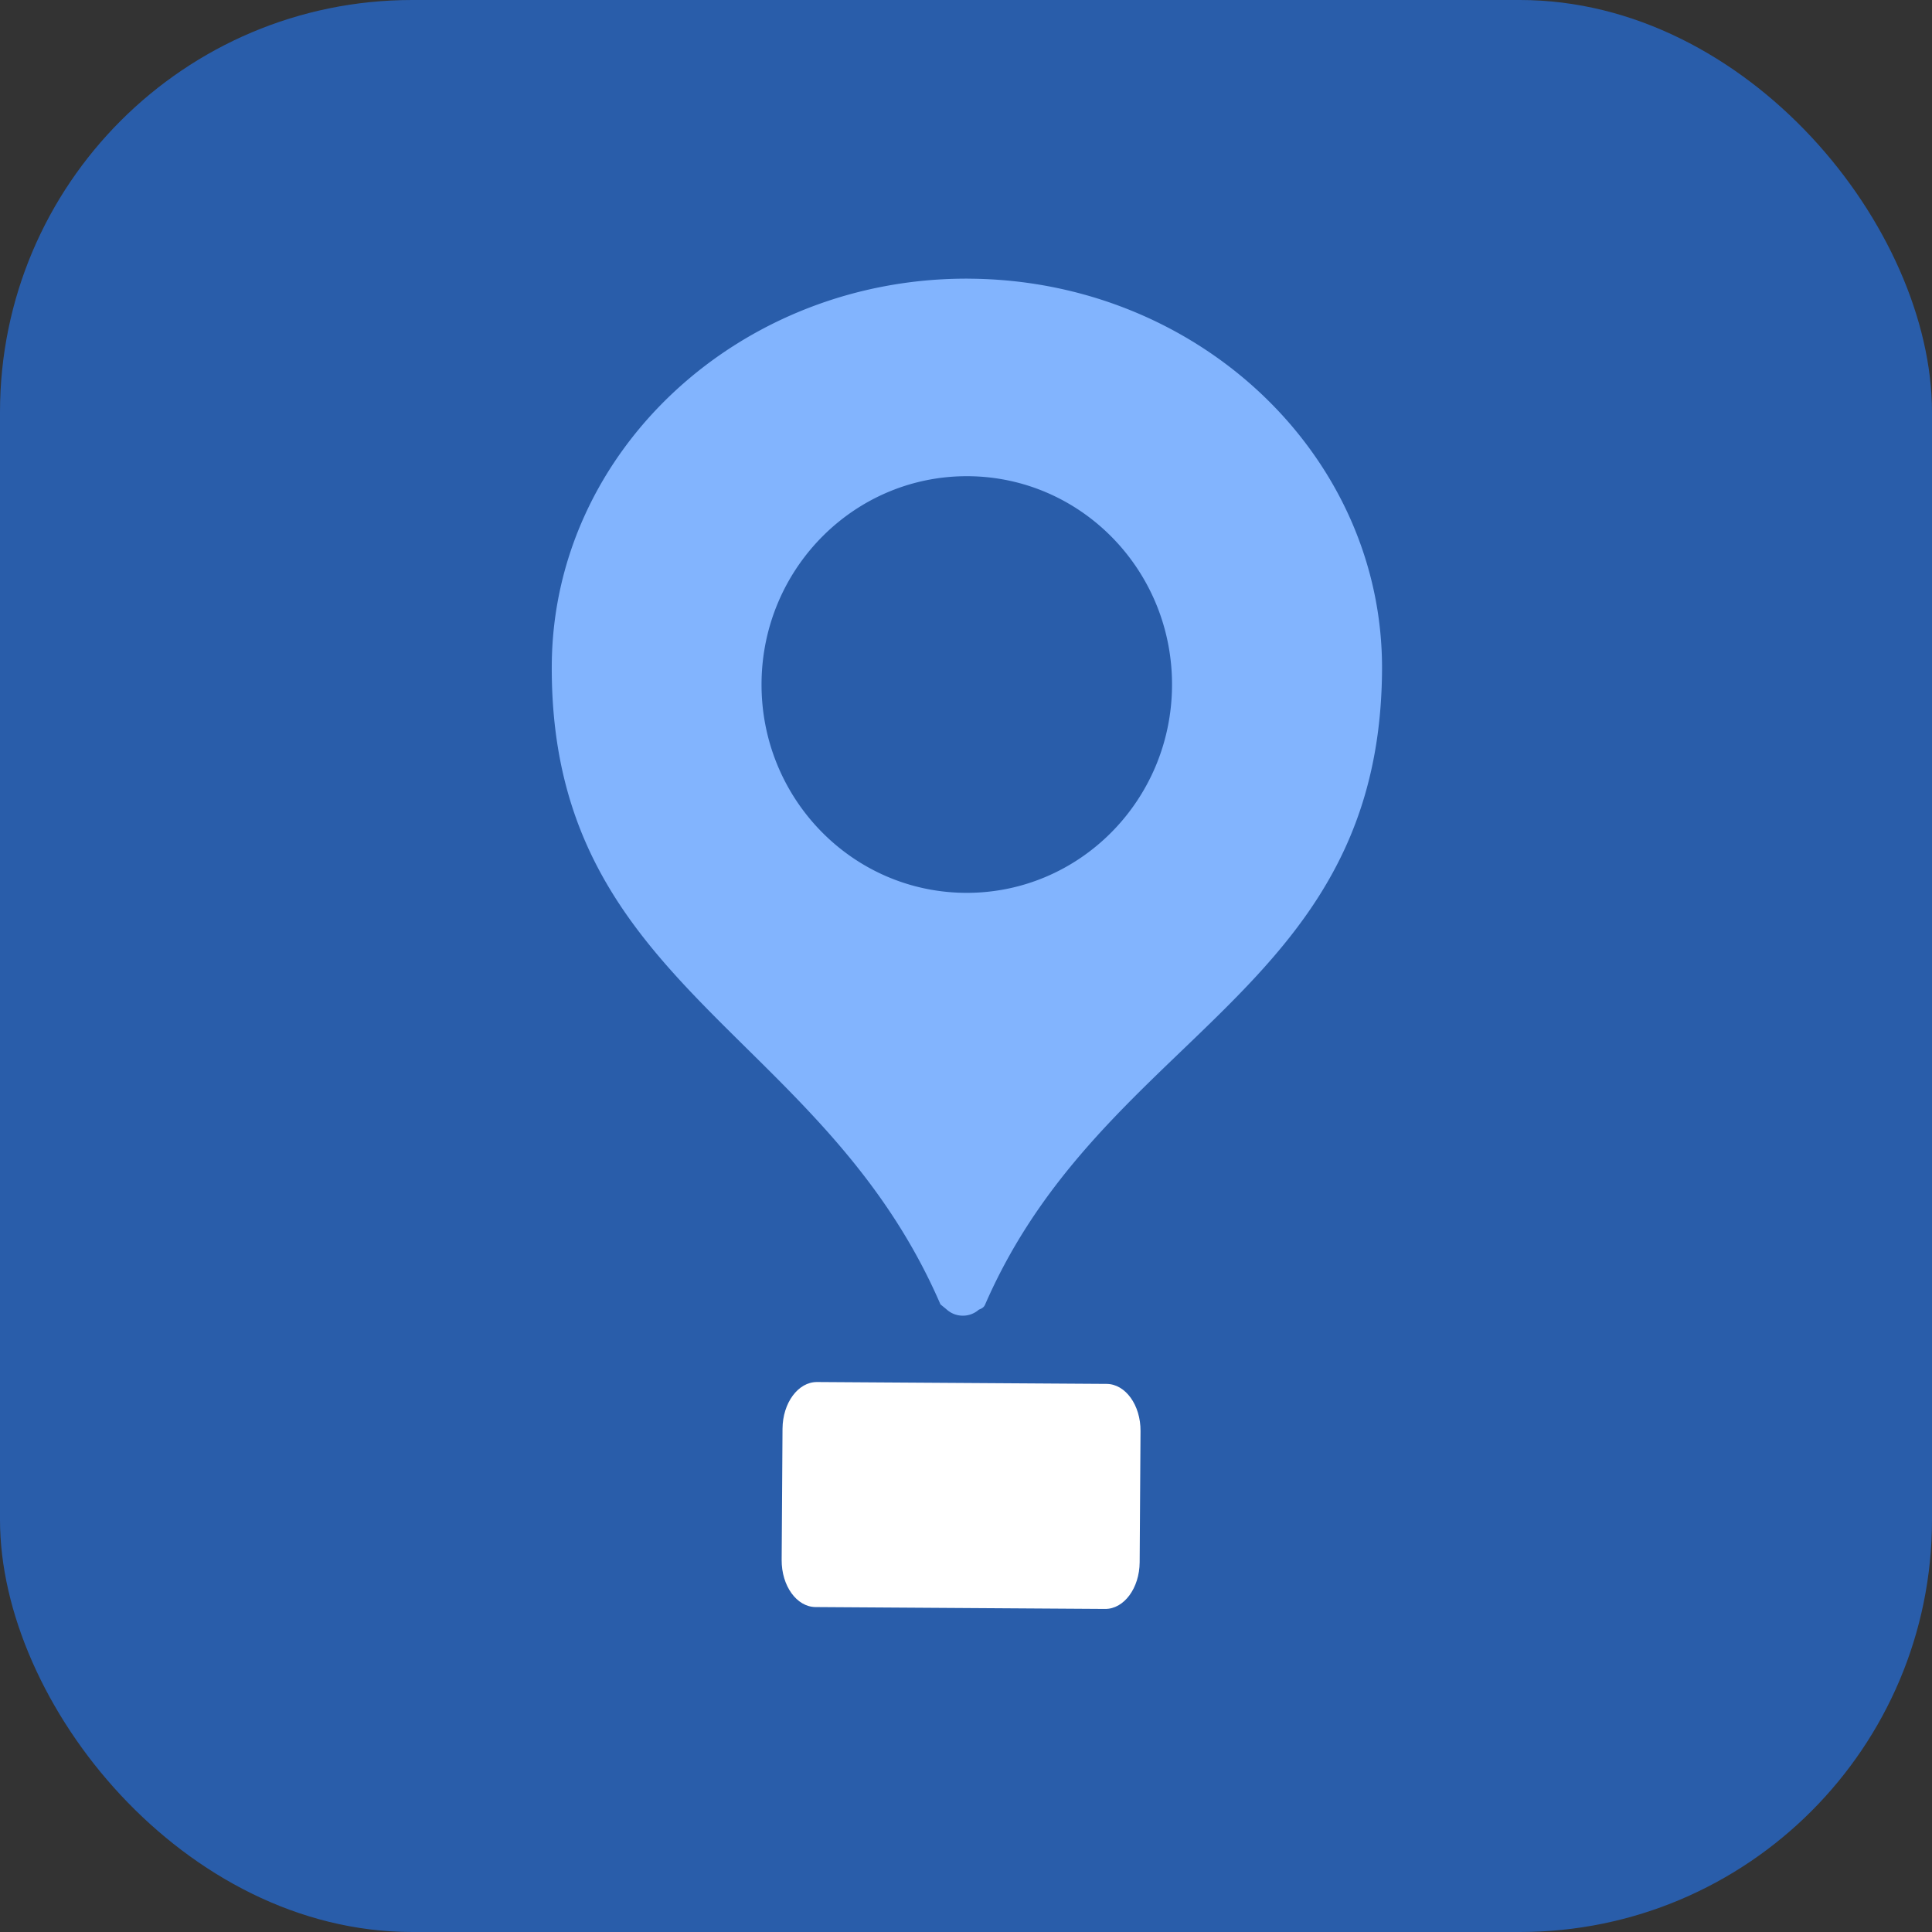
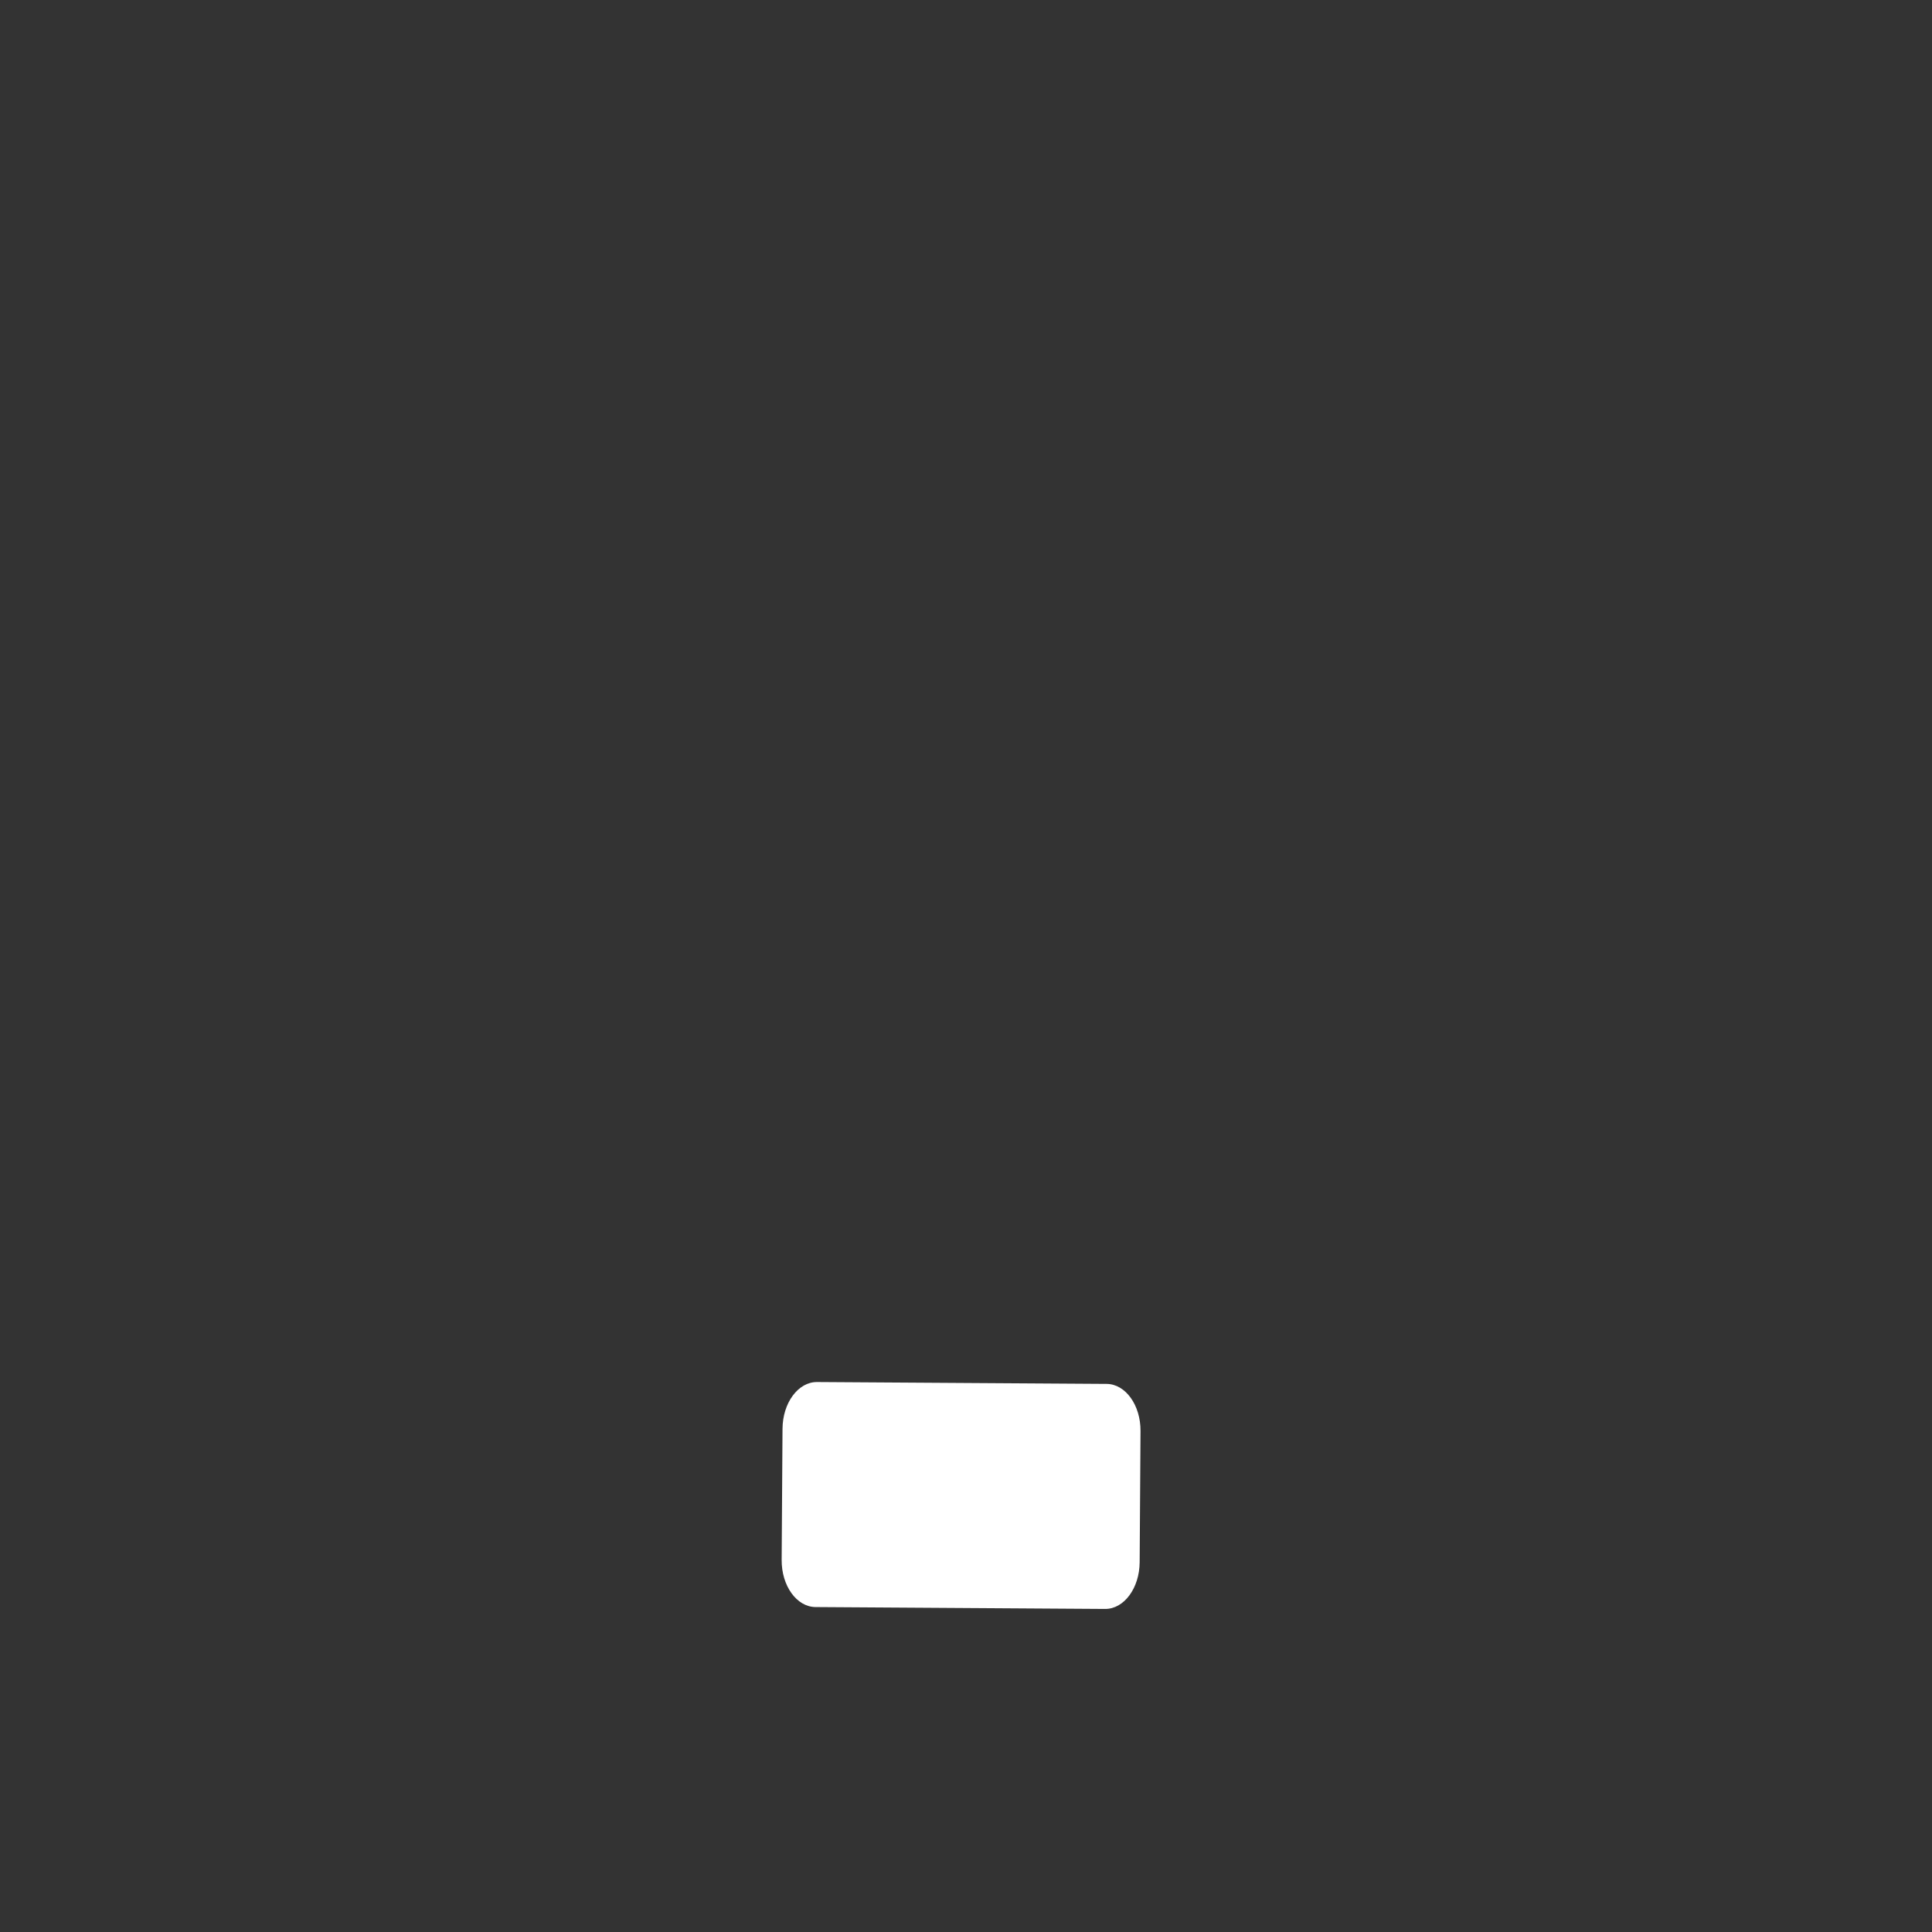
<svg xmlns="http://www.w3.org/2000/svg" xmlns:ns1="http://www.inkscape.org/namespaces/inkscape" xmlns:ns2="http://sodipodi.sourceforge.net/DTD/sodipodi-0.dtd" width="110.15mm" height="110.15mm" viewBox="0 0 110.15 110.15" version="1.1" id="svg1" xml:space="preserve" ns1:export-filename="../maplibreappicon-3.html" ns1:export-xdpi="3.6895239" ns1:export-ydpi="3.6895239" ns1:version="1.3.2 (091e20e, 2023-11-25)" ns2:docname="../maplibreappicon-4.html">
  <rect x="0" y="0" width="110.15" height="110.15" fill="#333333" stroke="none" />
  <ns2:namedview id="namedview1" pagecolor="#ffffff" bordercolor="#000000" borderopacity="0.25" ns1:showpageshadow="2" ns1:pageopacity="0.0" ns1:pagecheckerboard="0" ns1:deskcolor="#d1d1d1" ns1:document-units="mm" ns1:zoom="0.65575523" ns1:cx="16.774552" ns1:cy="359.1279" ns1:window-width="1392" ns1:window-height="1212" ns1:window-x="169" ns1:window-y="348" ns1:window-maximized="0" ns1:current-layer="layer1" showgrid="false" />
  <defs id="defs1" />
  <g ns1:label="Layer 1" ns1:groupmode="layer" id="layer1" transform="translate(-49.925,-93.425)">
-     <rect style="fill:#295daa;fill-opacity:1;stroke-width:0.265" id="rect2" width="110.15" height="110.15" x="49.925" y="93.425" ry="23.5" />
-     <path fill="#82b4fe" fill-rule="evenodd" d="m 105.196,109.312 c -13.051,-0.085 -23.732,9.793 -23.812,22.017 -0.07,10.825 5.282,16.109 11.078,21.832 4.041,3.989 8.297,8.191 11.082,14.632 0.188,0.153 0.314,0.255 0.368,0.303 a 1.366,1.366 0 0 0 0.899,0.34 1.368,1.368 0 0 0 0.904,-0.328 c 0.015,-0.013 0.041,-0.024 0.074,-0.038 0.09,-0.039 0.227,-0.097 0.297,-0.26 2.775,-6.379 7.092,-10.525 11.215,-14.483 5.871,-5.637 11.347,-10.897 11.418,-21.688 0.08,-12.225 -10.472,-22.24 -23.523,-22.325 z m -0.228,35.017 c 6.462,0.042 11.736,-5.241 11.778,-11.801 0.043,-6.56 -5.162,-11.911 -11.624,-11.953 -6.462,-0.042 -11.736,5.241 -11.779,11.801 -0.043,6.56 5.162,11.911 11.624,11.953 z" clip-rule="evenodd" id="path3" style="stroke-width:0.265" />
    <path fill="#ffffff" fill-rule="evenodd" d="m 96.509,172.219 c -1.078,-0.007 -1.96,1.185 -1.97,2.663 l -0.049,7.479 c -0.01,1.478 0.856,2.681 1.935,2.688 l 16.506,0.107 c 1.078,0.007 1.96,-1.185 1.97,-2.663 l 0.049,-7.479 c 0.01,-1.478 -0.856,-2.682 -1.935,-2.688 z" clip-rule="evenodd" id="path4" style="stroke-width:0.265" />
  </g>
</svg>